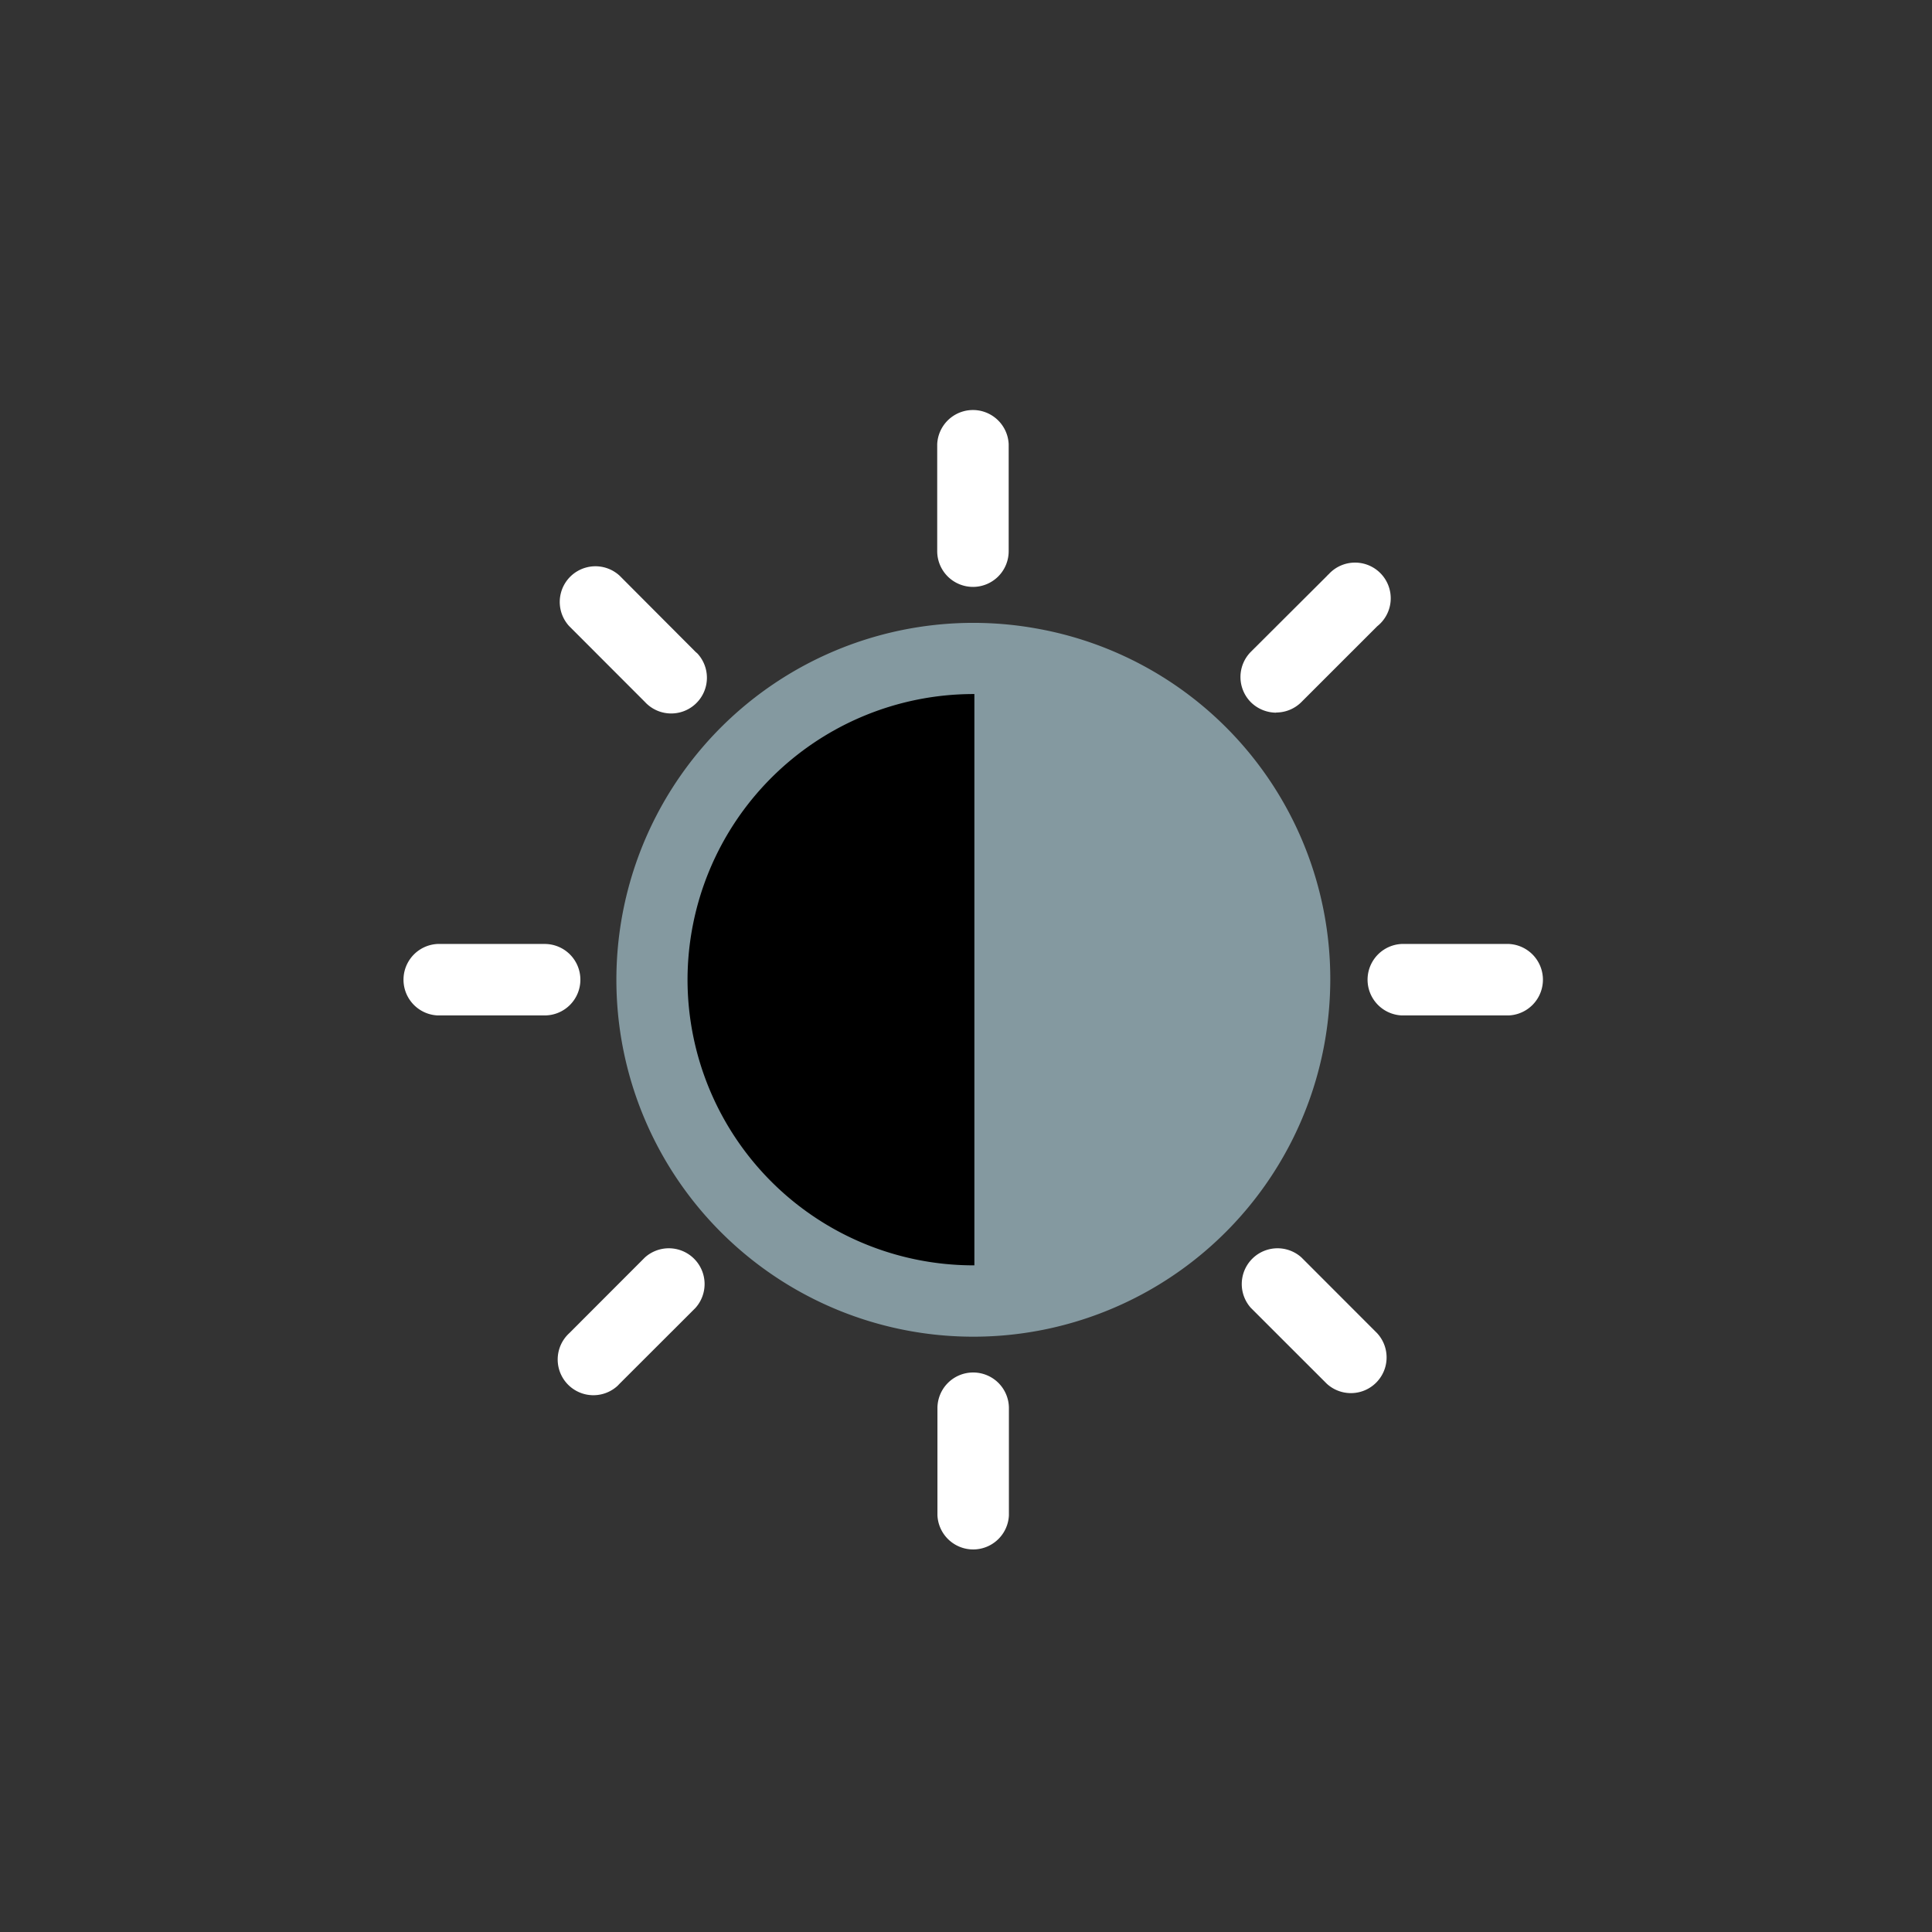
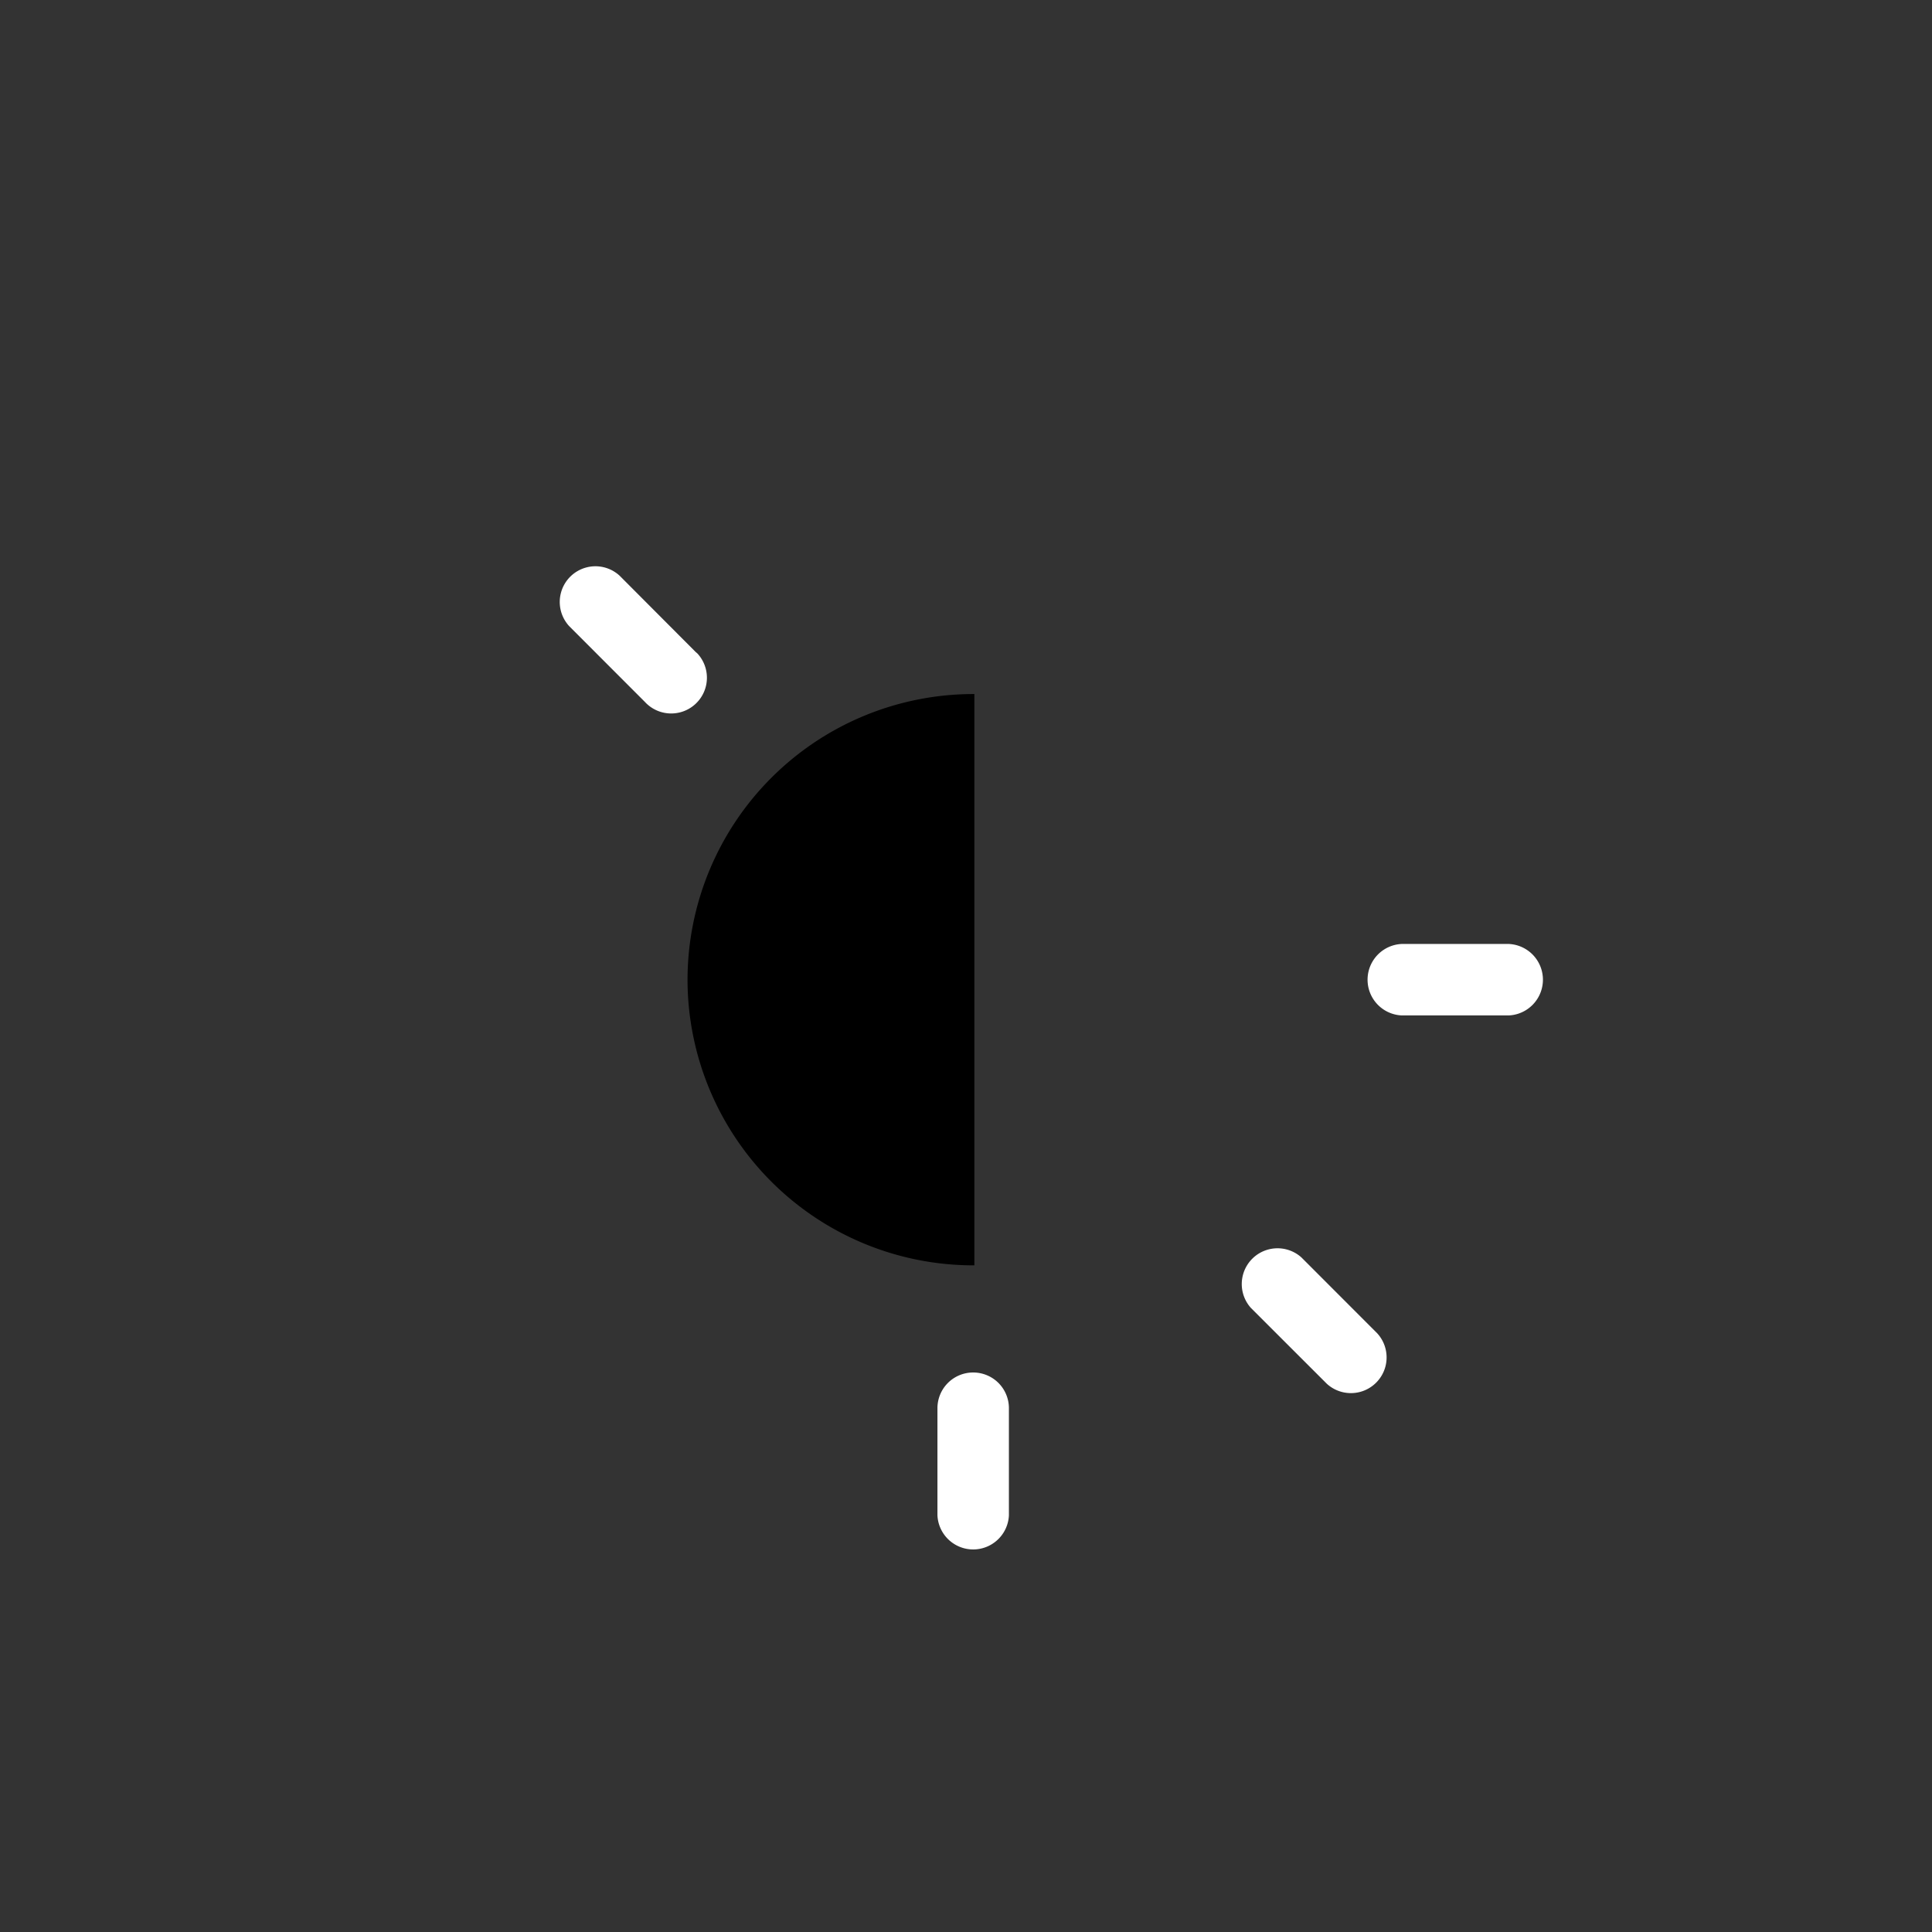
<svg xmlns="http://www.w3.org/2000/svg" id="Icons" viewBox="0 0 249 249">
  <rect x="0" y="0" width="249" height="249" fill="#333333" stroke="none" />
  <defs>
    <style>.cls-1{fill:#8499a0;}.cls-2{fill:#fff;}</style>
  </defs>
-   <path class="cls-1" d="M133.57,81a46,46,0,1,0,37.15,53.39,46.94,46.94,0,0,0,.73-8.11A45.88,45.88,0,0,0,133.57,81Z" />
-   <path class="cls-2" d="M125.43,75.64A4.6,4.6,0,0,0,130,71h0V57.24a4.61,4.61,0,0,0-9.21,0h0V71.05A4.61,4.61,0,0,0,125.43,75.64Z" />
  <path class="cls-2" d="M125.43,176.89a4.6,4.6,0,0,0-4.61,4.6h0V195.3a4.61,4.61,0,0,0,9.21,0h0V181.49A4.6,4.6,0,0,0,125.43,176.89Z" />
-   <path class="cls-2" d="M164.47,91.83a4.6,4.6,0,0,0,3.26-1.35l9.76-9.76A4.6,4.6,0,1,0,171.25,74a3.19,3.19,0,0,0-.26.26L161.22,84a4.61,4.61,0,0,0,0,6.51,4.67,4.67,0,0,0,3.24,1.34Z" />
-   <path class="cls-2" d="M83.12,162.06l-9.76,9.77a4.6,4.6,0,1,0,6.24,6.77l.26-.27,9.77-9.76a4.61,4.61,0,0,0-6.51-6.51Z" />
  <path class="cls-2" d="M83.12,90.47a4.6,4.6,0,0,0,6.77-6.24L89.63,84,79.86,74.2a4.6,4.6,0,0,0-6.5,6.5Z" />
  <path class="cls-2" d="M167.73,162.06a4.61,4.61,0,0,0-6.51,6.51l9.77,9.76a4.6,4.6,0,0,0,6.5-6.5Z" />
  <path class="cls-2" d="M194.45,121.66h-13.8a4.61,4.61,0,0,0,0,9.21h13.81a4.61,4.61,0,0,0,0-9.21h0Z" />
-   <path class="cls-2" d="M74.8,126.27a4.6,4.6,0,0,0-4.6-4.61H56.4a4.61,4.61,0,0,0,0,9.21H70.21A4.6,4.6,0,0,0,74.8,126.27Z" />
  <path d="M88.61,126.27a36.87,36.87,0,0,1,36.82-36.82h.15v73.63h-.15A36.86,36.86,0,0,1,88.61,126.27Z" />
</svg>